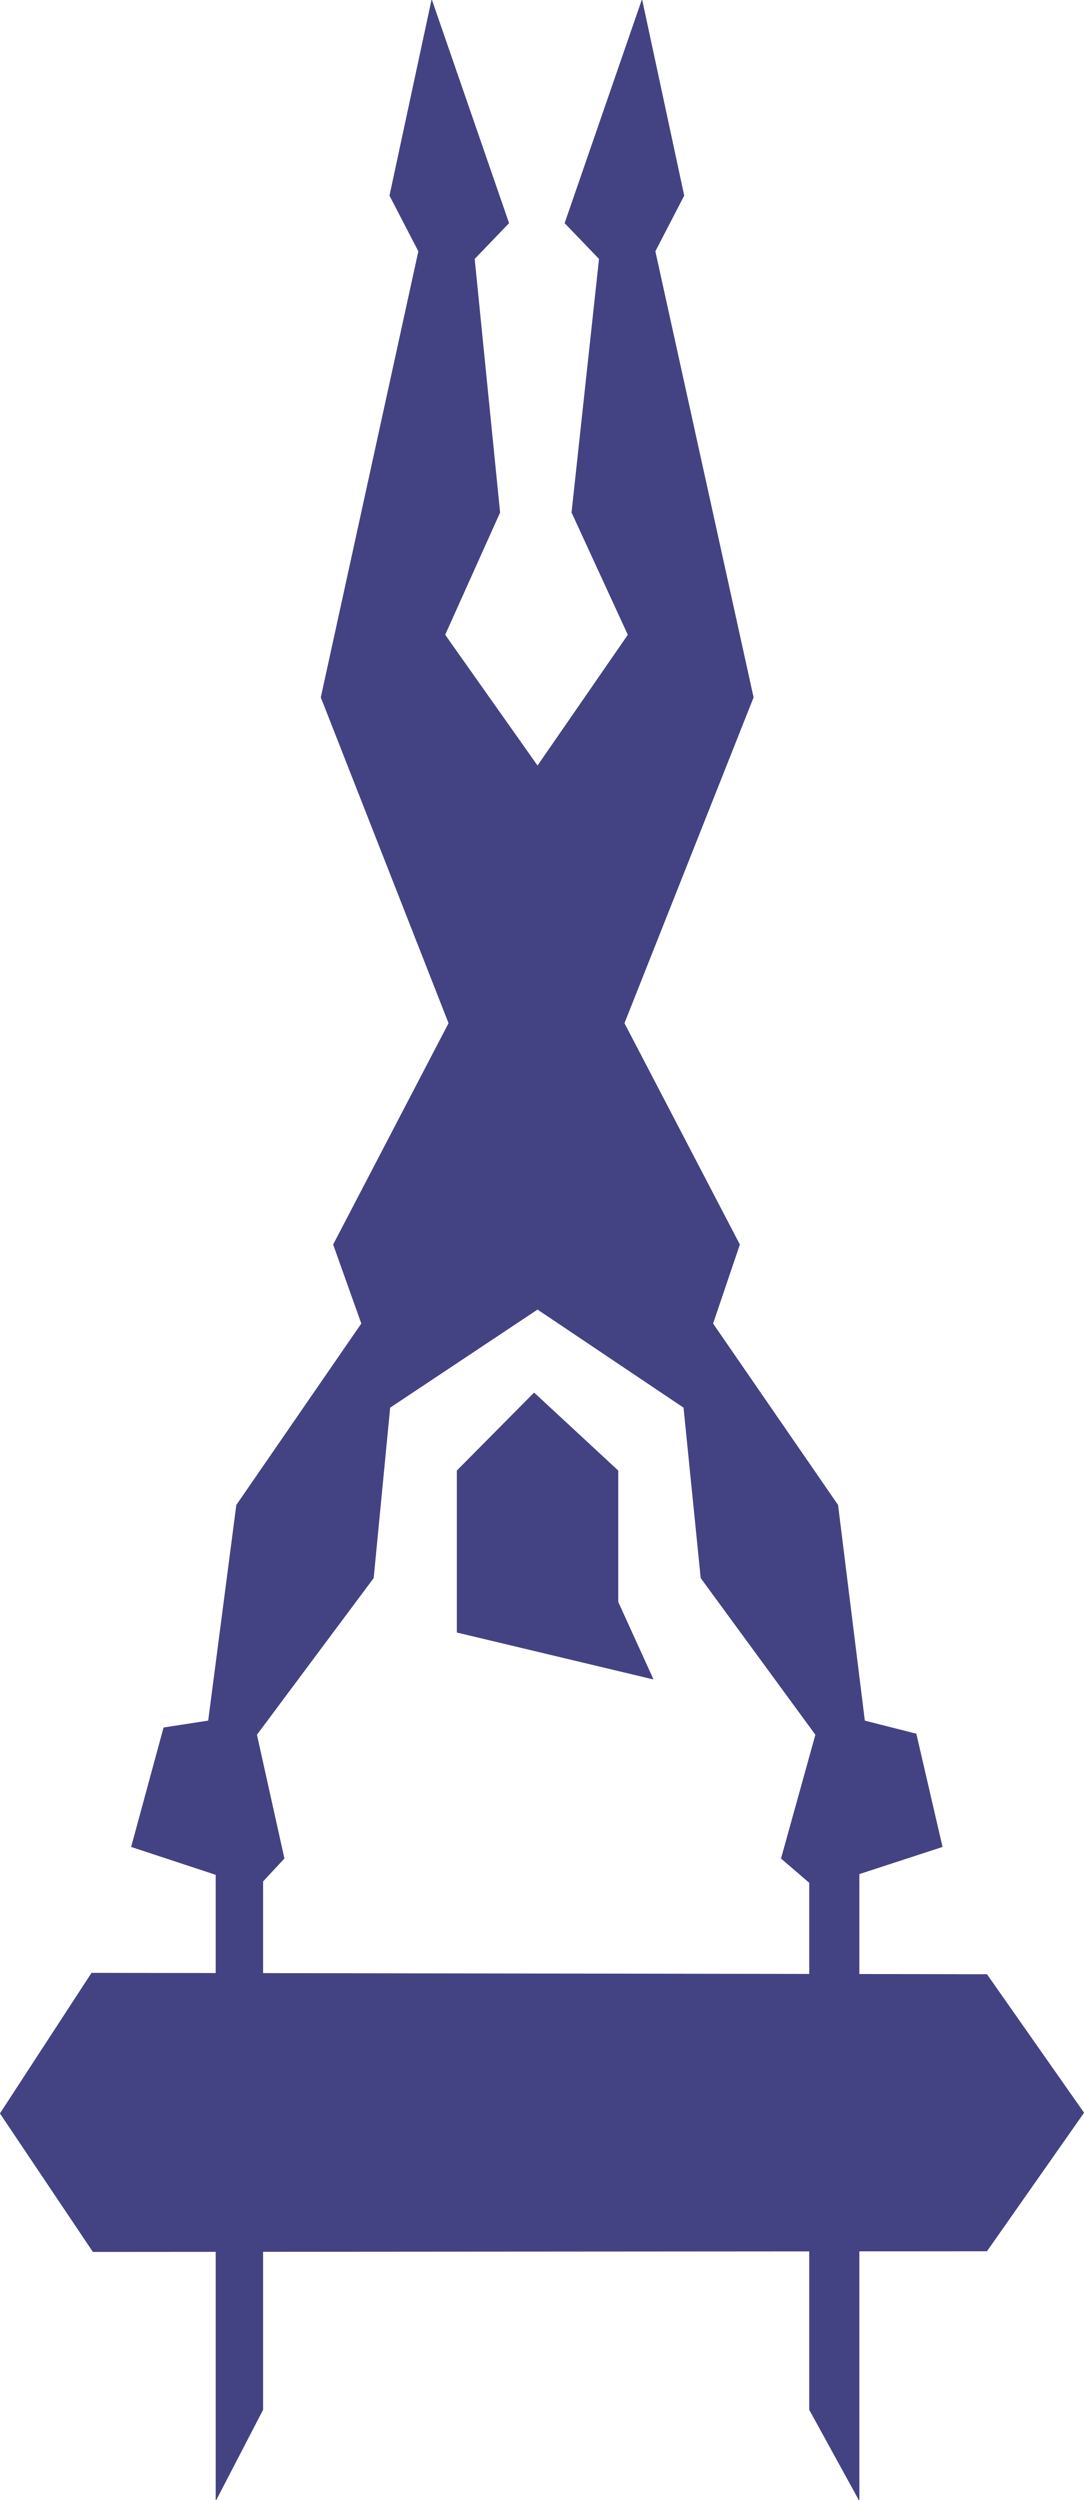
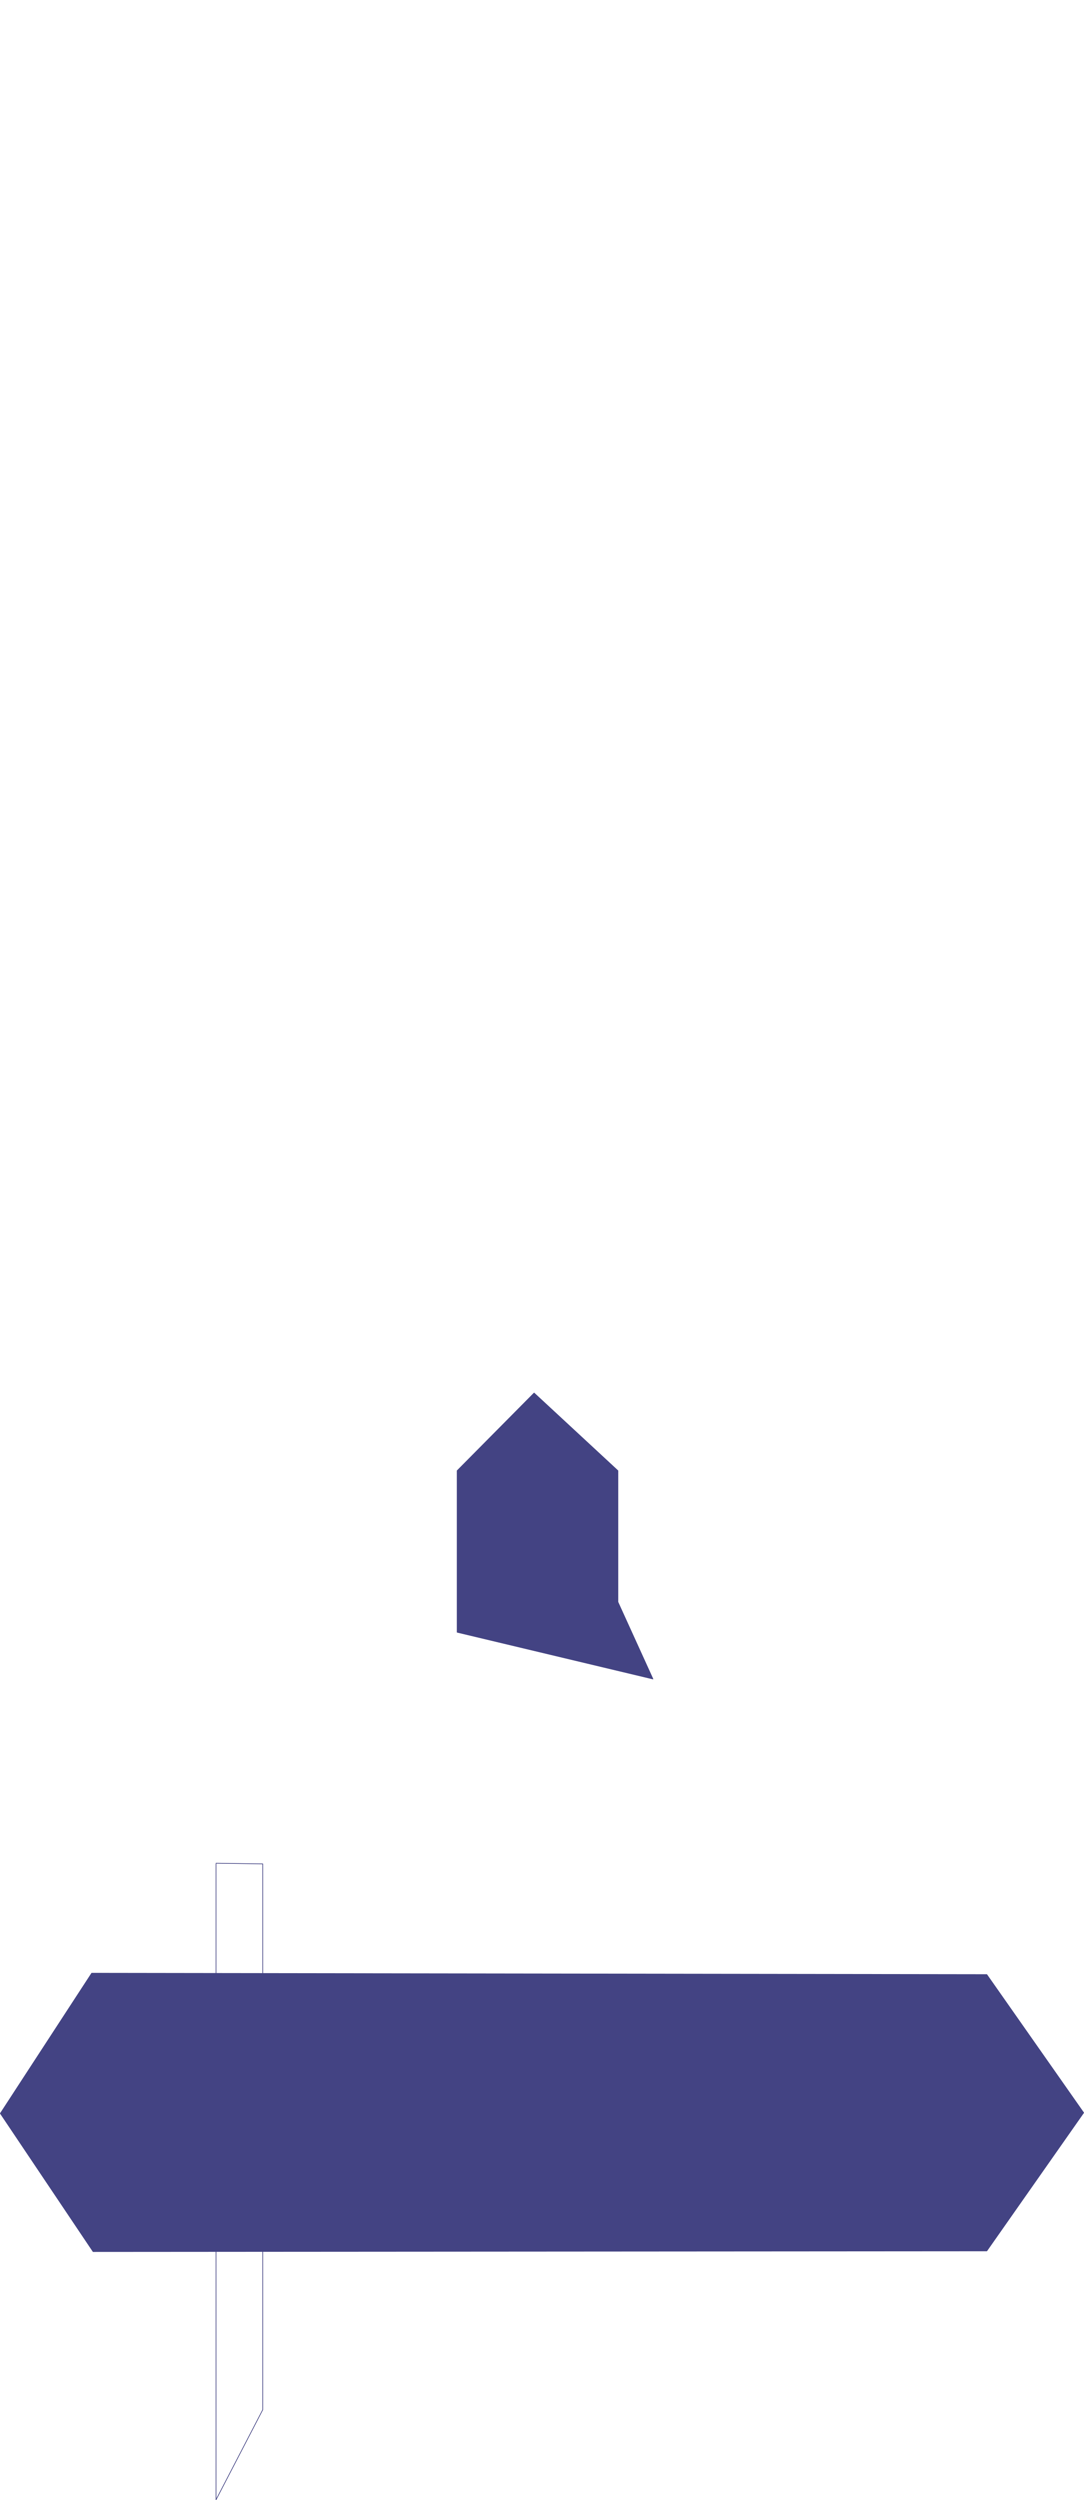
<svg xmlns="http://www.w3.org/2000/svg" xmlns:ns1="http://sodipodi.sourceforge.net/DTD/sodipodi-0.dtd" xmlns:ns2="http://www.inkscape.org/namespaces/inkscape" version="1.0" width="67.476mm" height="155.497mm" id="svg10" ns1:docname="Gymnastics 04.wmf">
  <ns1:namedview id="namedview10" pagecolor="#ffffff" bordercolor="#000000" borderopacity="0.25" ns2:showpageshadow="2" ns2:pageopacity="0.0" ns2:pagecheckerboard="0" ns2:deskcolor="#d1d1d1" ns2:document-units="mm" />
  <defs id="defs1">
    <pattern id="WMFhbasepattern" patternUnits="userSpaceOnUse" width="6" height="6" x="0" y="0" />
  </defs>
  <path style="fill:#434383;fill-opacity:1;fill-rule:evenodd;stroke:none" d="m 21.575,463.847 210.583,0.323 22.788,32.48 L 232.159,529.13 21.899,529.292 0.081,496.812 21.575,463.847 Z" id="path1" />
  <path style="fill:none;stroke:#434383;stroke-width:0.162px;stroke-linecap:round;stroke-linejoin:round;stroke-miterlimit:4;stroke-dasharray:none;stroke-opacity:1" d="m 21.575,463.847 210.583,0.323 22.788,32.48 L 232.159,529.13 21.899,529.292 0.081,496.812 21.575,463.847 v 0" id="path2" />
-   <path style="fill:#434383;fill-opacity:1;fill-rule:evenodd;stroke:none" d="m 50.828,437.993 10.99,0.162 v 128.303 l -10.99,21.168 v -149.472 0 z" id="path3" />
  <path style="fill:none;stroke:#434383;stroke-width:0.162px;stroke-linecap:round;stroke-linejoin:round;stroke-miterlimit:4;stroke-dasharray:none;stroke-opacity:1" d="m 50.828,437.993 10.99,0.162 v 128.303 l -10.99,21.168 v -149.472 0" id="path4" />
-   <path style="fill:#434383;fill-opacity:1;fill-rule:evenodd;stroke:none" d="m 202.098,437.993 -11.636,0.162 v 128.303 l 11.636,21.168 v -149.472 0 z" id="path5" />
-   <path style="fill:none;stroke:#434383;stroke-width:0.162px;stroke-linecap:round;stroke-linejoin:round;stroke-miterlimit:4;stroke-dasharray:none;stroke-opacity:1" d="m 202.098,437.993 -11.636,0.162 v 128.303 l 11.636,21.168 v -149.472 0" id="path6" />
  <path style="fill:#434383;fill-opacity:1;fill-rule:evenodd;stroke:none" d="m 107.554,345.724 18.101,-18.26 19.717,18.26 v 30.864 l 8.242,18.098 -46.06,-10.988 z" id="path7" />
  <path style="fill:none;stroke:#434383;stroke-width:0.162px;stroke-linecap:round;stroke-linejoin:round;stroke-miterlimit:4;stroke-dasharray:none;stroke-opacity:1" d="m 107.554,345.724 18.101,-18.26 19.717,18.26 v 30.864 l 8.242,18.098 -46.06,-10.988 v -37.974 0" id="path8" />
-   <path style="fill:#434383;fill-opacity:1;fill-rule:evenodd;stroke:none" d="m 126.463,307.75 34.424,23.108 4.04,40.075 26.99,36.843 -8.081,29.086 8.081,6.948 29.737,-9.695 -6.141,-26.501 -12.121,-3.07 -6.303,-50.74 -29.414,-42.66 6.303,-18.583 -27.151,-52.032 30.383,-76.594 -23.111,-104.873 6.788,-13.089 -9.858,-45.892 -18.101,52.356 8.081,8.403 -6.465,59.627 13.252,28.763 -21.333,30.864 -21.818,-30.864 12.929,-28.763 -5.98,-59.627 8.081,-8.403 L 101.574,0.081 91.716,45.973 98.504,59.062 75.555,163.934 l 30.06,76.594 -27.151,52.032 6.626,18.583 -29.414,42.66 -6.626,50.74 -10.505,1.616 -7.596,27.955 29.414,9.695 6.465,-6.948 -6.465,-29.086 27.474,-36.843 3.879,-40.075 z" id="path9" />
-   <path style="fill:none;stroke:#434383;stroke-width:0.162px;stroke-linecap:round;stroke-linejoin:round;stroke-miterlimit:4;stroke-dasharray:none;stroke-opacity:1" d="m 126.463,307.75 34.424,23.108 4.04,40.075 26.99,36.843 -8.081,29.086 8.081,6.948 29.737,-9.695 -6.141,-26.501 -12.121,-3.07 -6.303,-50.74 -29.414,-42.66 6.303,-18.583 -27.151,-52.032 30.383,-76.594 -23.111,-104.873 6.788,-13.089 -9.858,-45.892 -18.101,52.356 8.081,8.403 -6.465,59.627 13.252,28.763 -21.333,30.864 -21.818,-30.864 12.929,-28.763 -5.98,-59.627 8.081,-8.403 L 101.574,0.081 91.716,45.973 98.504,59.062 75.555,163.934 l 30.06,76.594 -27.151,52.032 6.626,18.583 -29.414,42.66 -6.626,50.74 -10.505,1.616 -7.596,27.955 29.414,9.695 6.465,-6.948 -6.465,-29.086 27.474,-36.843 3.879,-40.075 34.747,-23.108 v 0" id="path10" />
</svg>